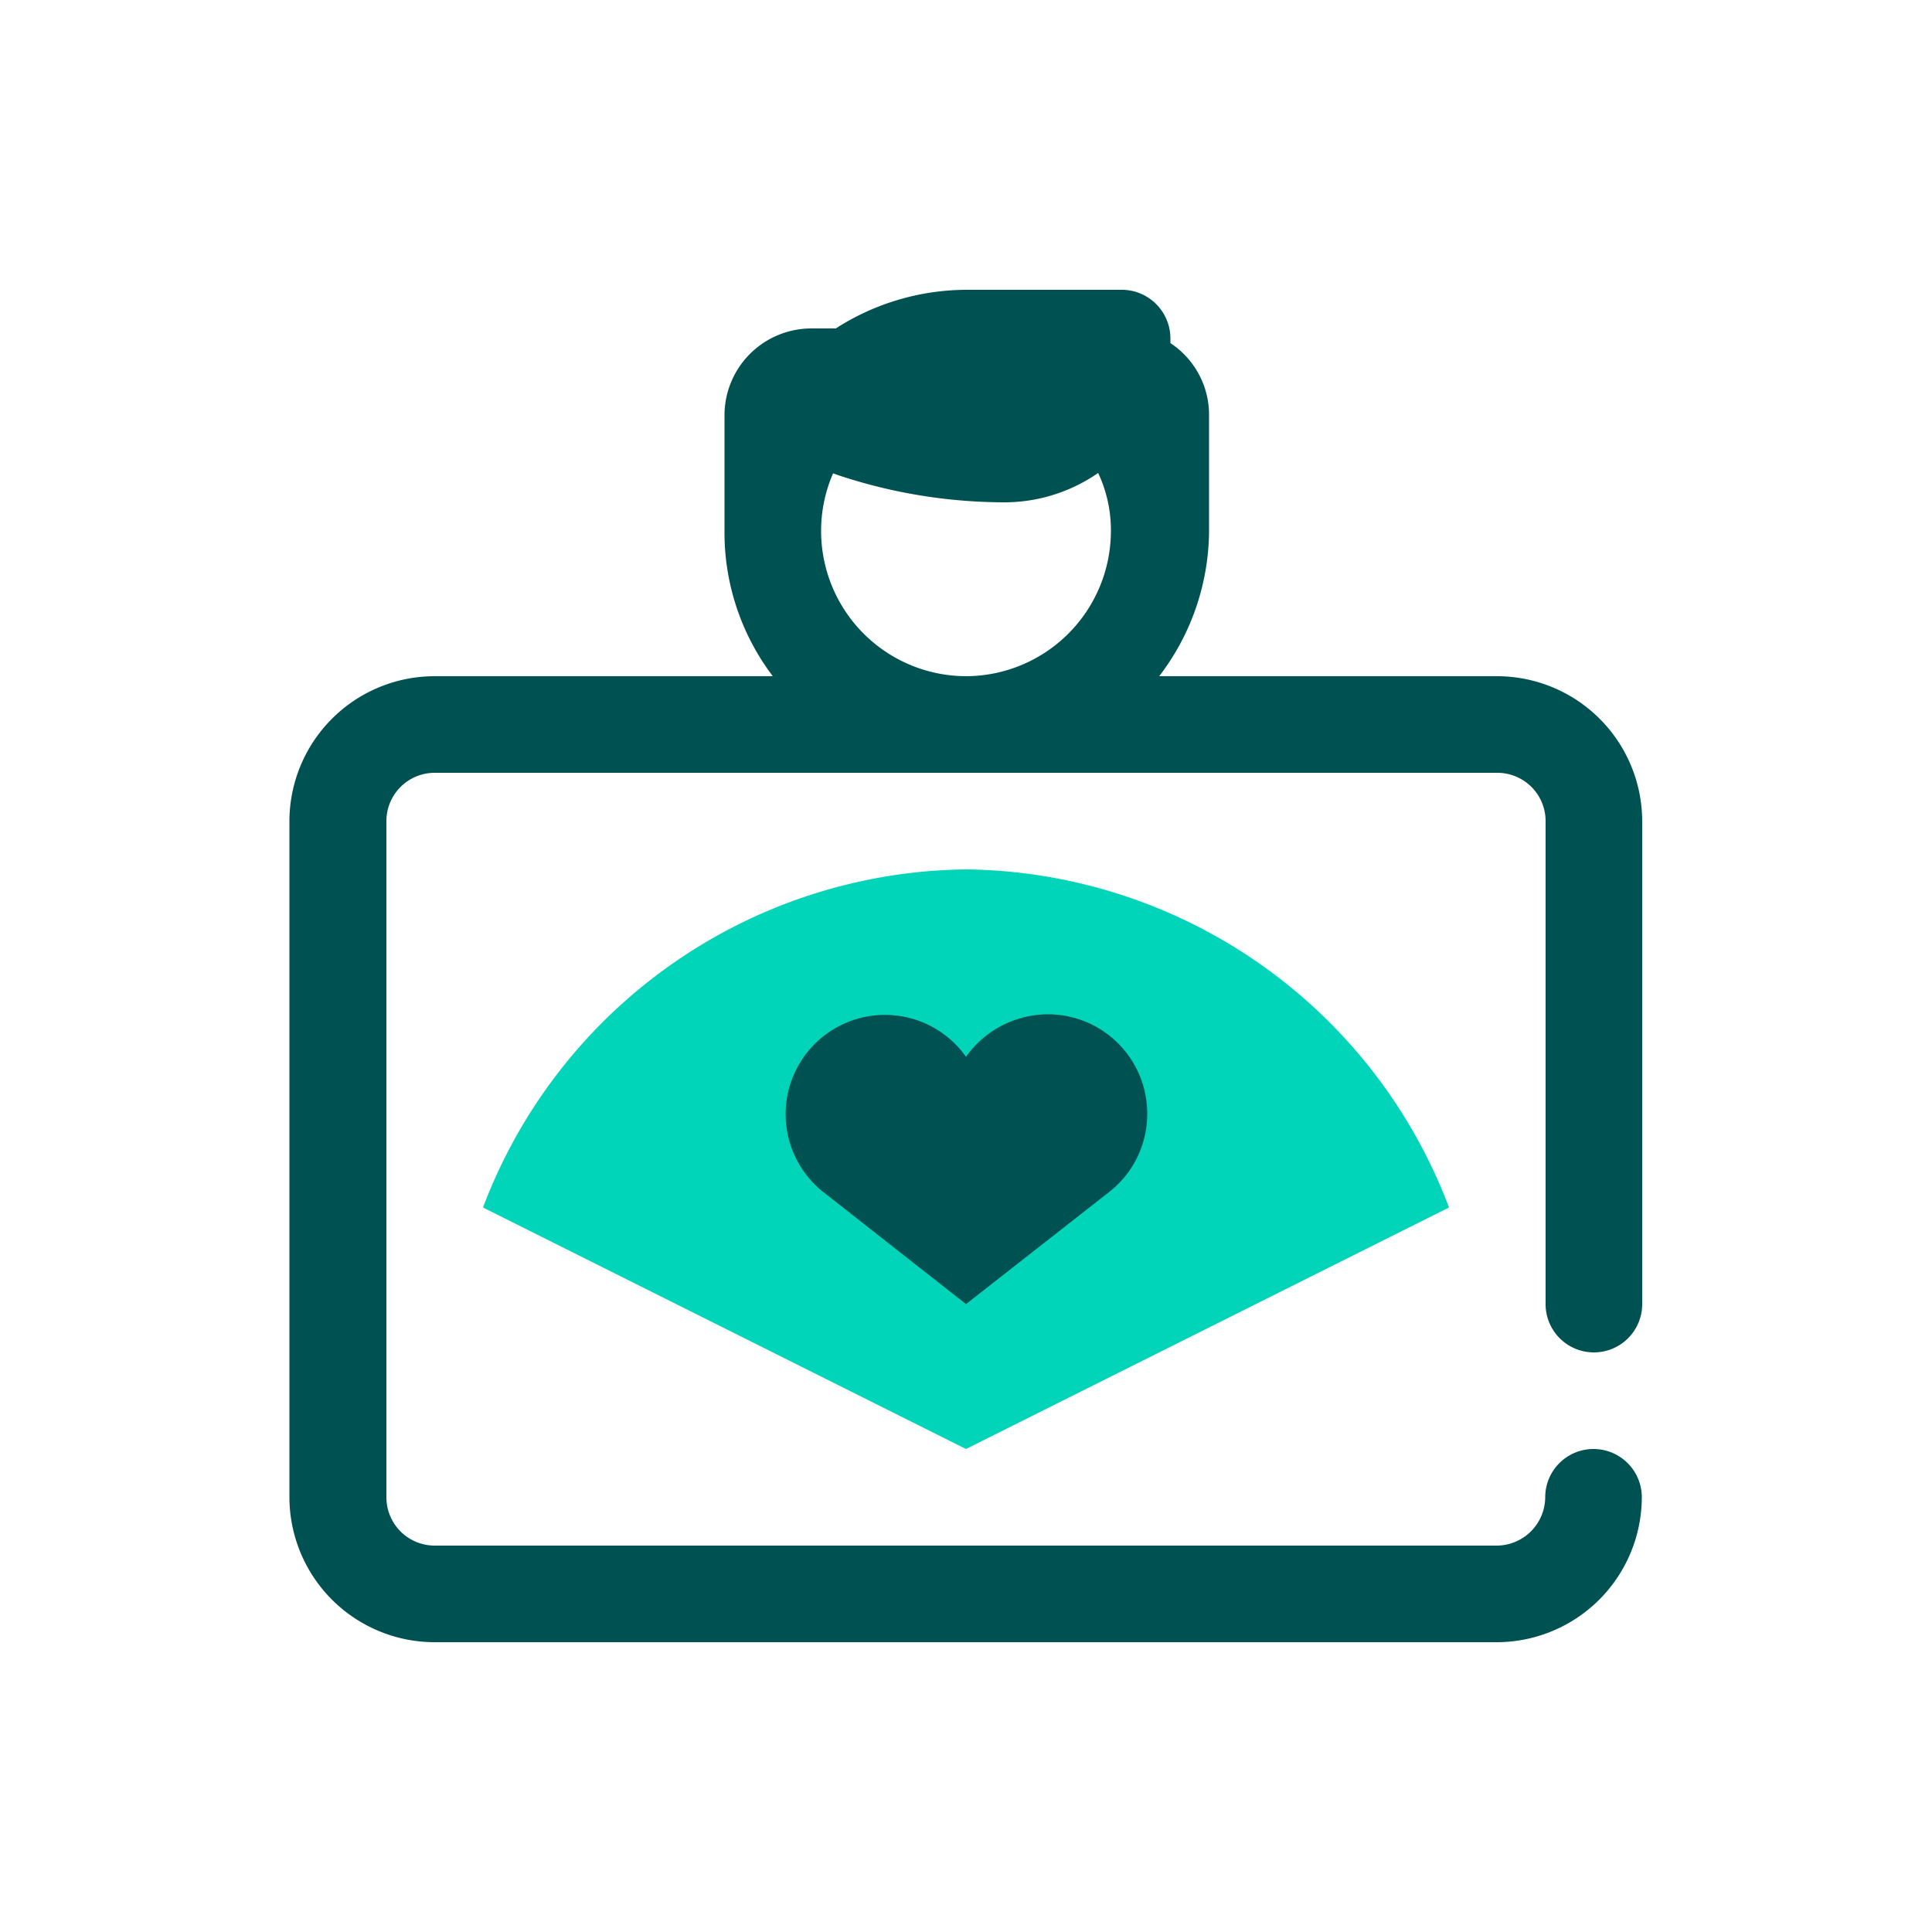
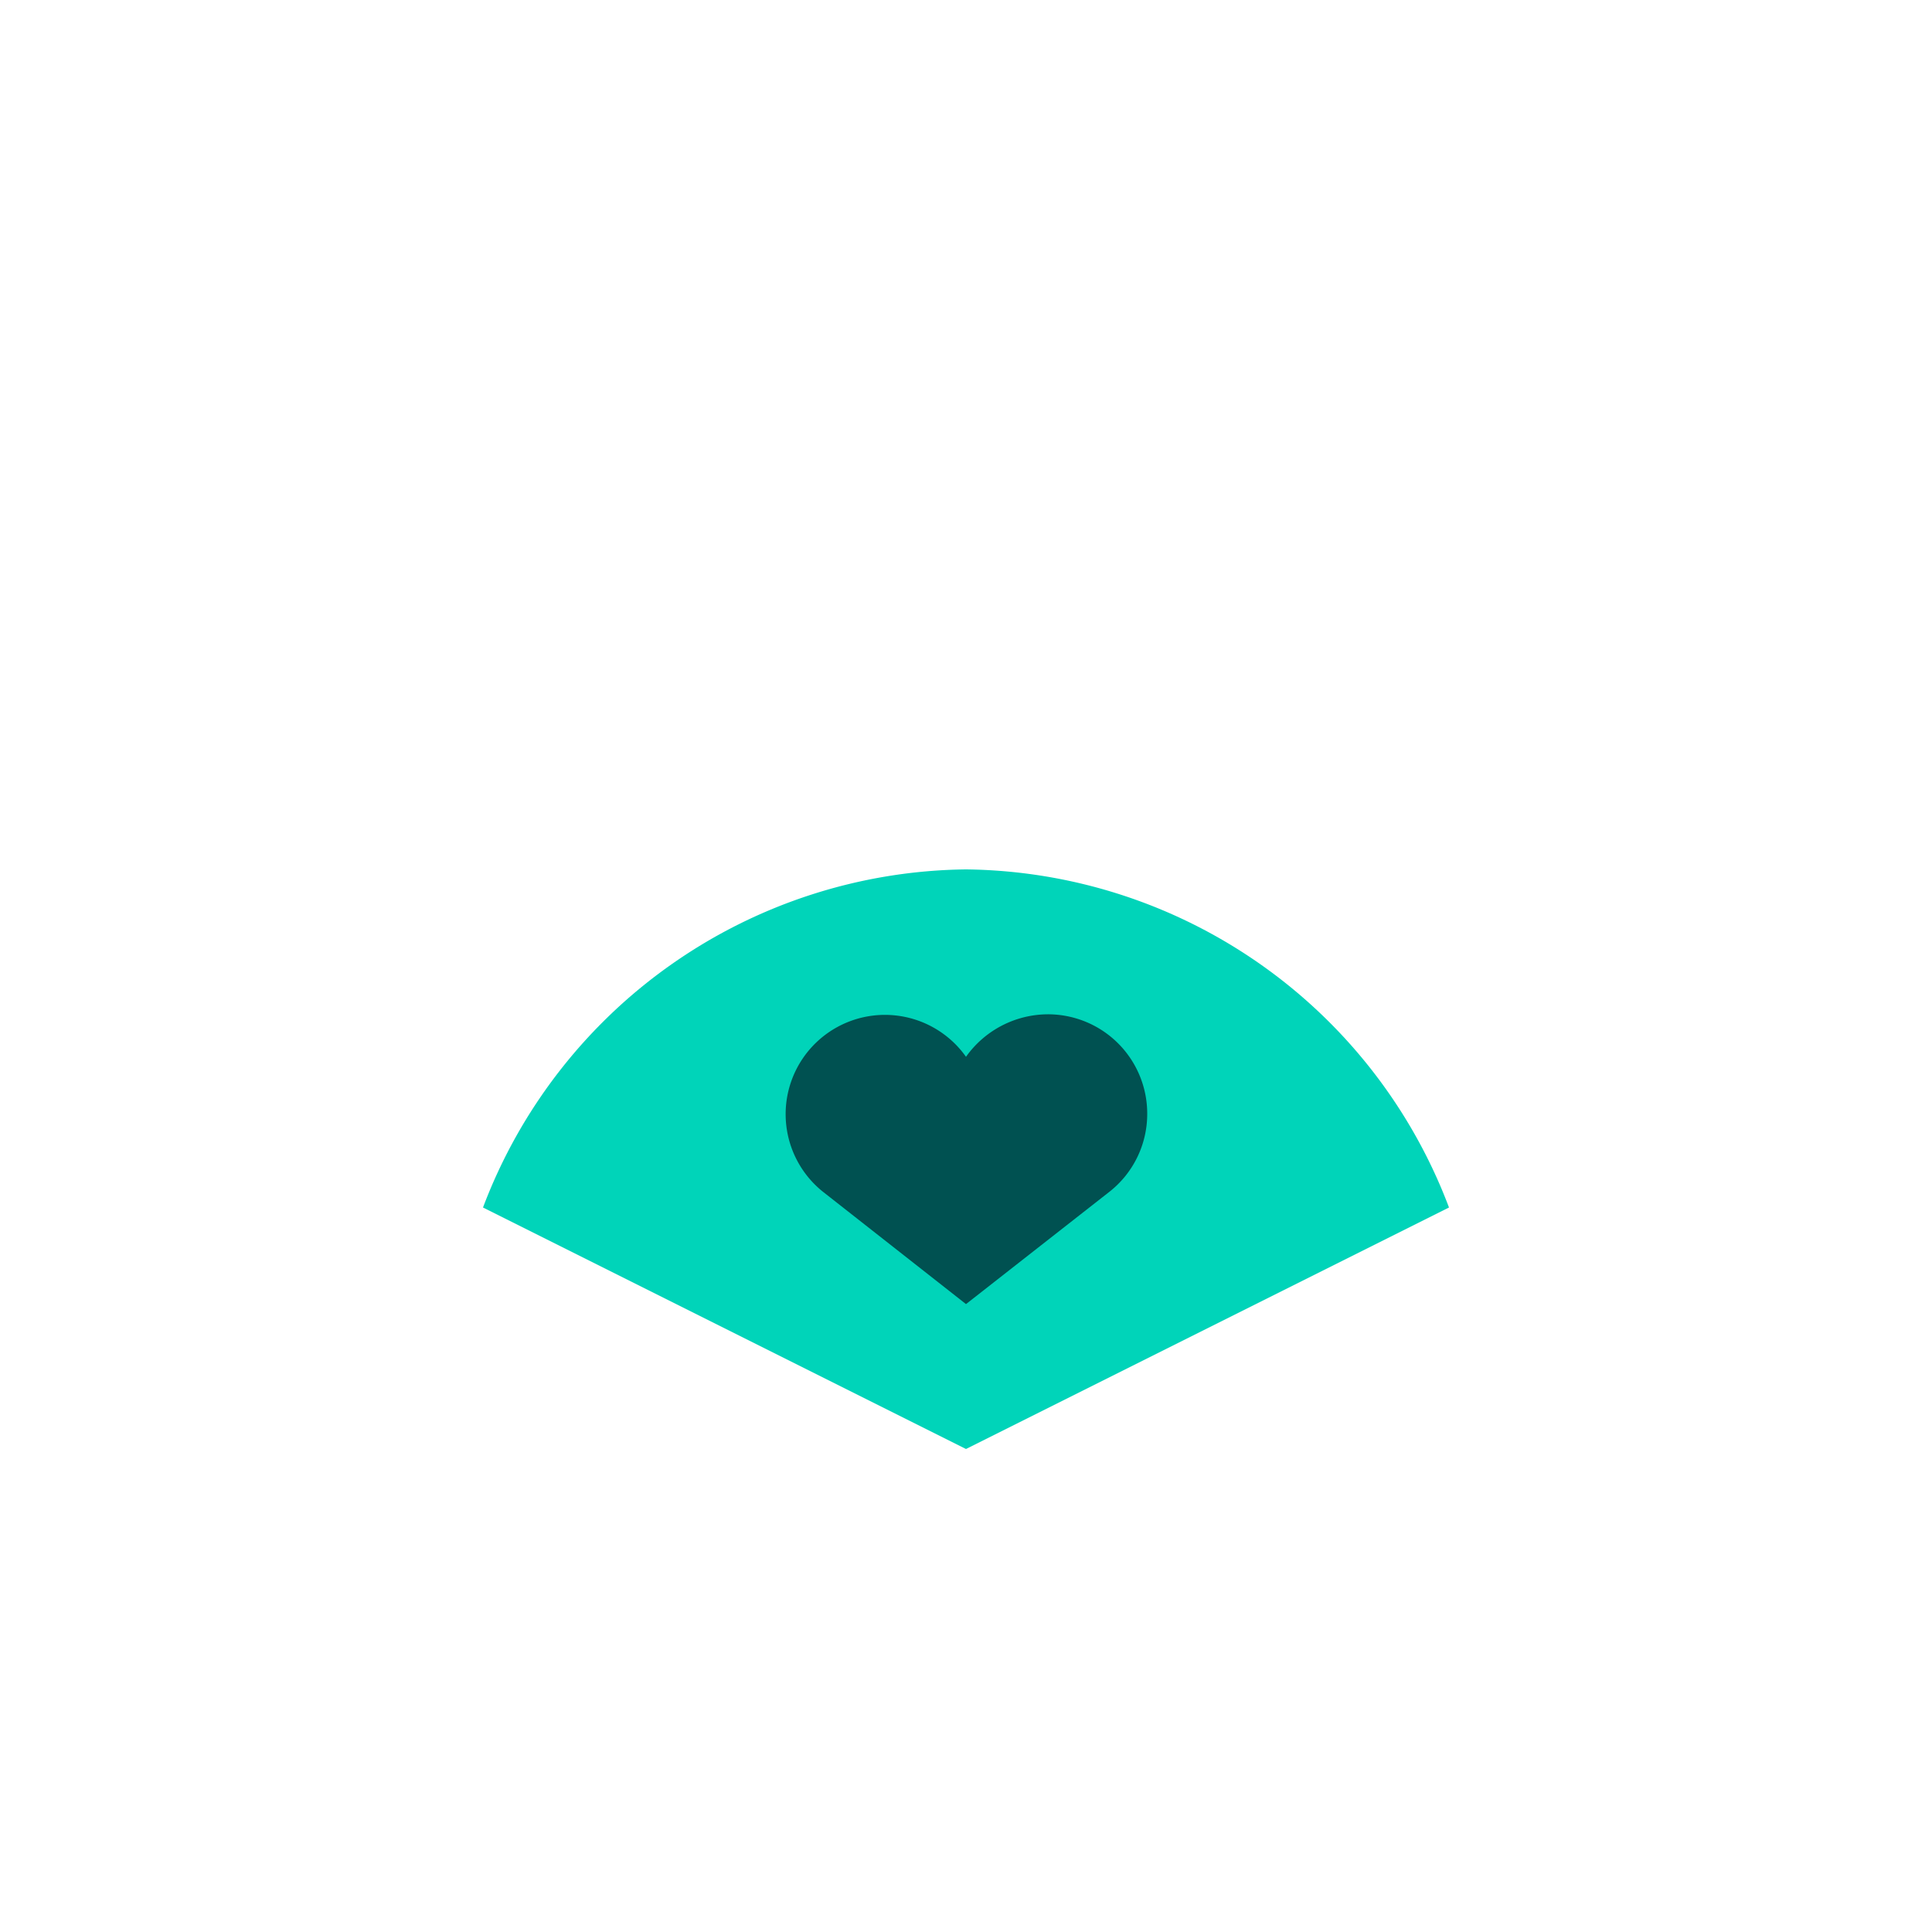
<svg xmlns="http://www.w3.org/2000/svg" id="Layer_1" data-name="Layer 1" width="50" height="50" viewBox="0 0 50 50">
  <defs>
    <style>.cls-1{fill:#00d4b9;}.cls-2{fill:#005151;}.cls-3{fill:none;}</style>
  </defs>
  <g id="b">
    <path class="cls-1" d="M25,22.5a13.52,13.52,0,0,0-12.5,8.75L25,37.5l12.5-6.25A13.52,13.52,0,0,0,25,22.5Z" />
    <path class="cls-2" d="M29.69,28.82a2.57,2.57,0,0,0-2.58-2.57A2.61,2.61,0,0,0,25,27.35a2.57,2.57,0,1,0-3.68,3.51h0L25,33.75l3.69-2.89h0A2.56,2.56,0,0,0,29.69,28.82Z" />
-     <path class="cls-2" d="M41.25,35a1.25,1.25,0,0,0,1.25-1.25V21.25a3.76,3.76,0,0,0-3.75-3.75H30a6.23,6.23,0,0,0,1.29-3.75v-3a2.22,2.22,0,0,0-1-1.87V8.75A1.26,1.26,0,0,0,29,7.5H25a6.29,6.29,0,0,0-3.37,1H21a2.25,2.25,0,0,0-2.25,2.25v3A6.15,6.15,0,0,0,20,17.5H11.24a3.76,3.76,0,0,0-3.75,3.75v17.5a3.76,3.76,0,0,0,3.75,3.75h27.5a3.76,3.76,0,0,0,3.75-3.75,1.25,1.25,0,0,0-2.5,0A1.26,1.26,0,0,1,38.74,40H11.25A1.25,1.25,0,0,1,10,38.75V21.25A1.25,1.25,0,0,1,11.25,20h27.5A1.25,1.25,0,0,1,40,21.25V33.72A1.25,1.25,0,0,0,41.25,35ZM25,17.5a3.76,3.76,0,0,1-3.75-3.75,3.73,3.73,0,0,1,.31-1.5l.14.05A13.67,13.67,0,0,0,26,13a4.26,4.26,0,0,0,2.42-.76,3.48,3.48,0,0,1,.33,1.51A3.76,3.76,0,0,1,25,17.5Z" />
  </g>
-   <rect class="cls-3" width="50" height="50" />
</svg>